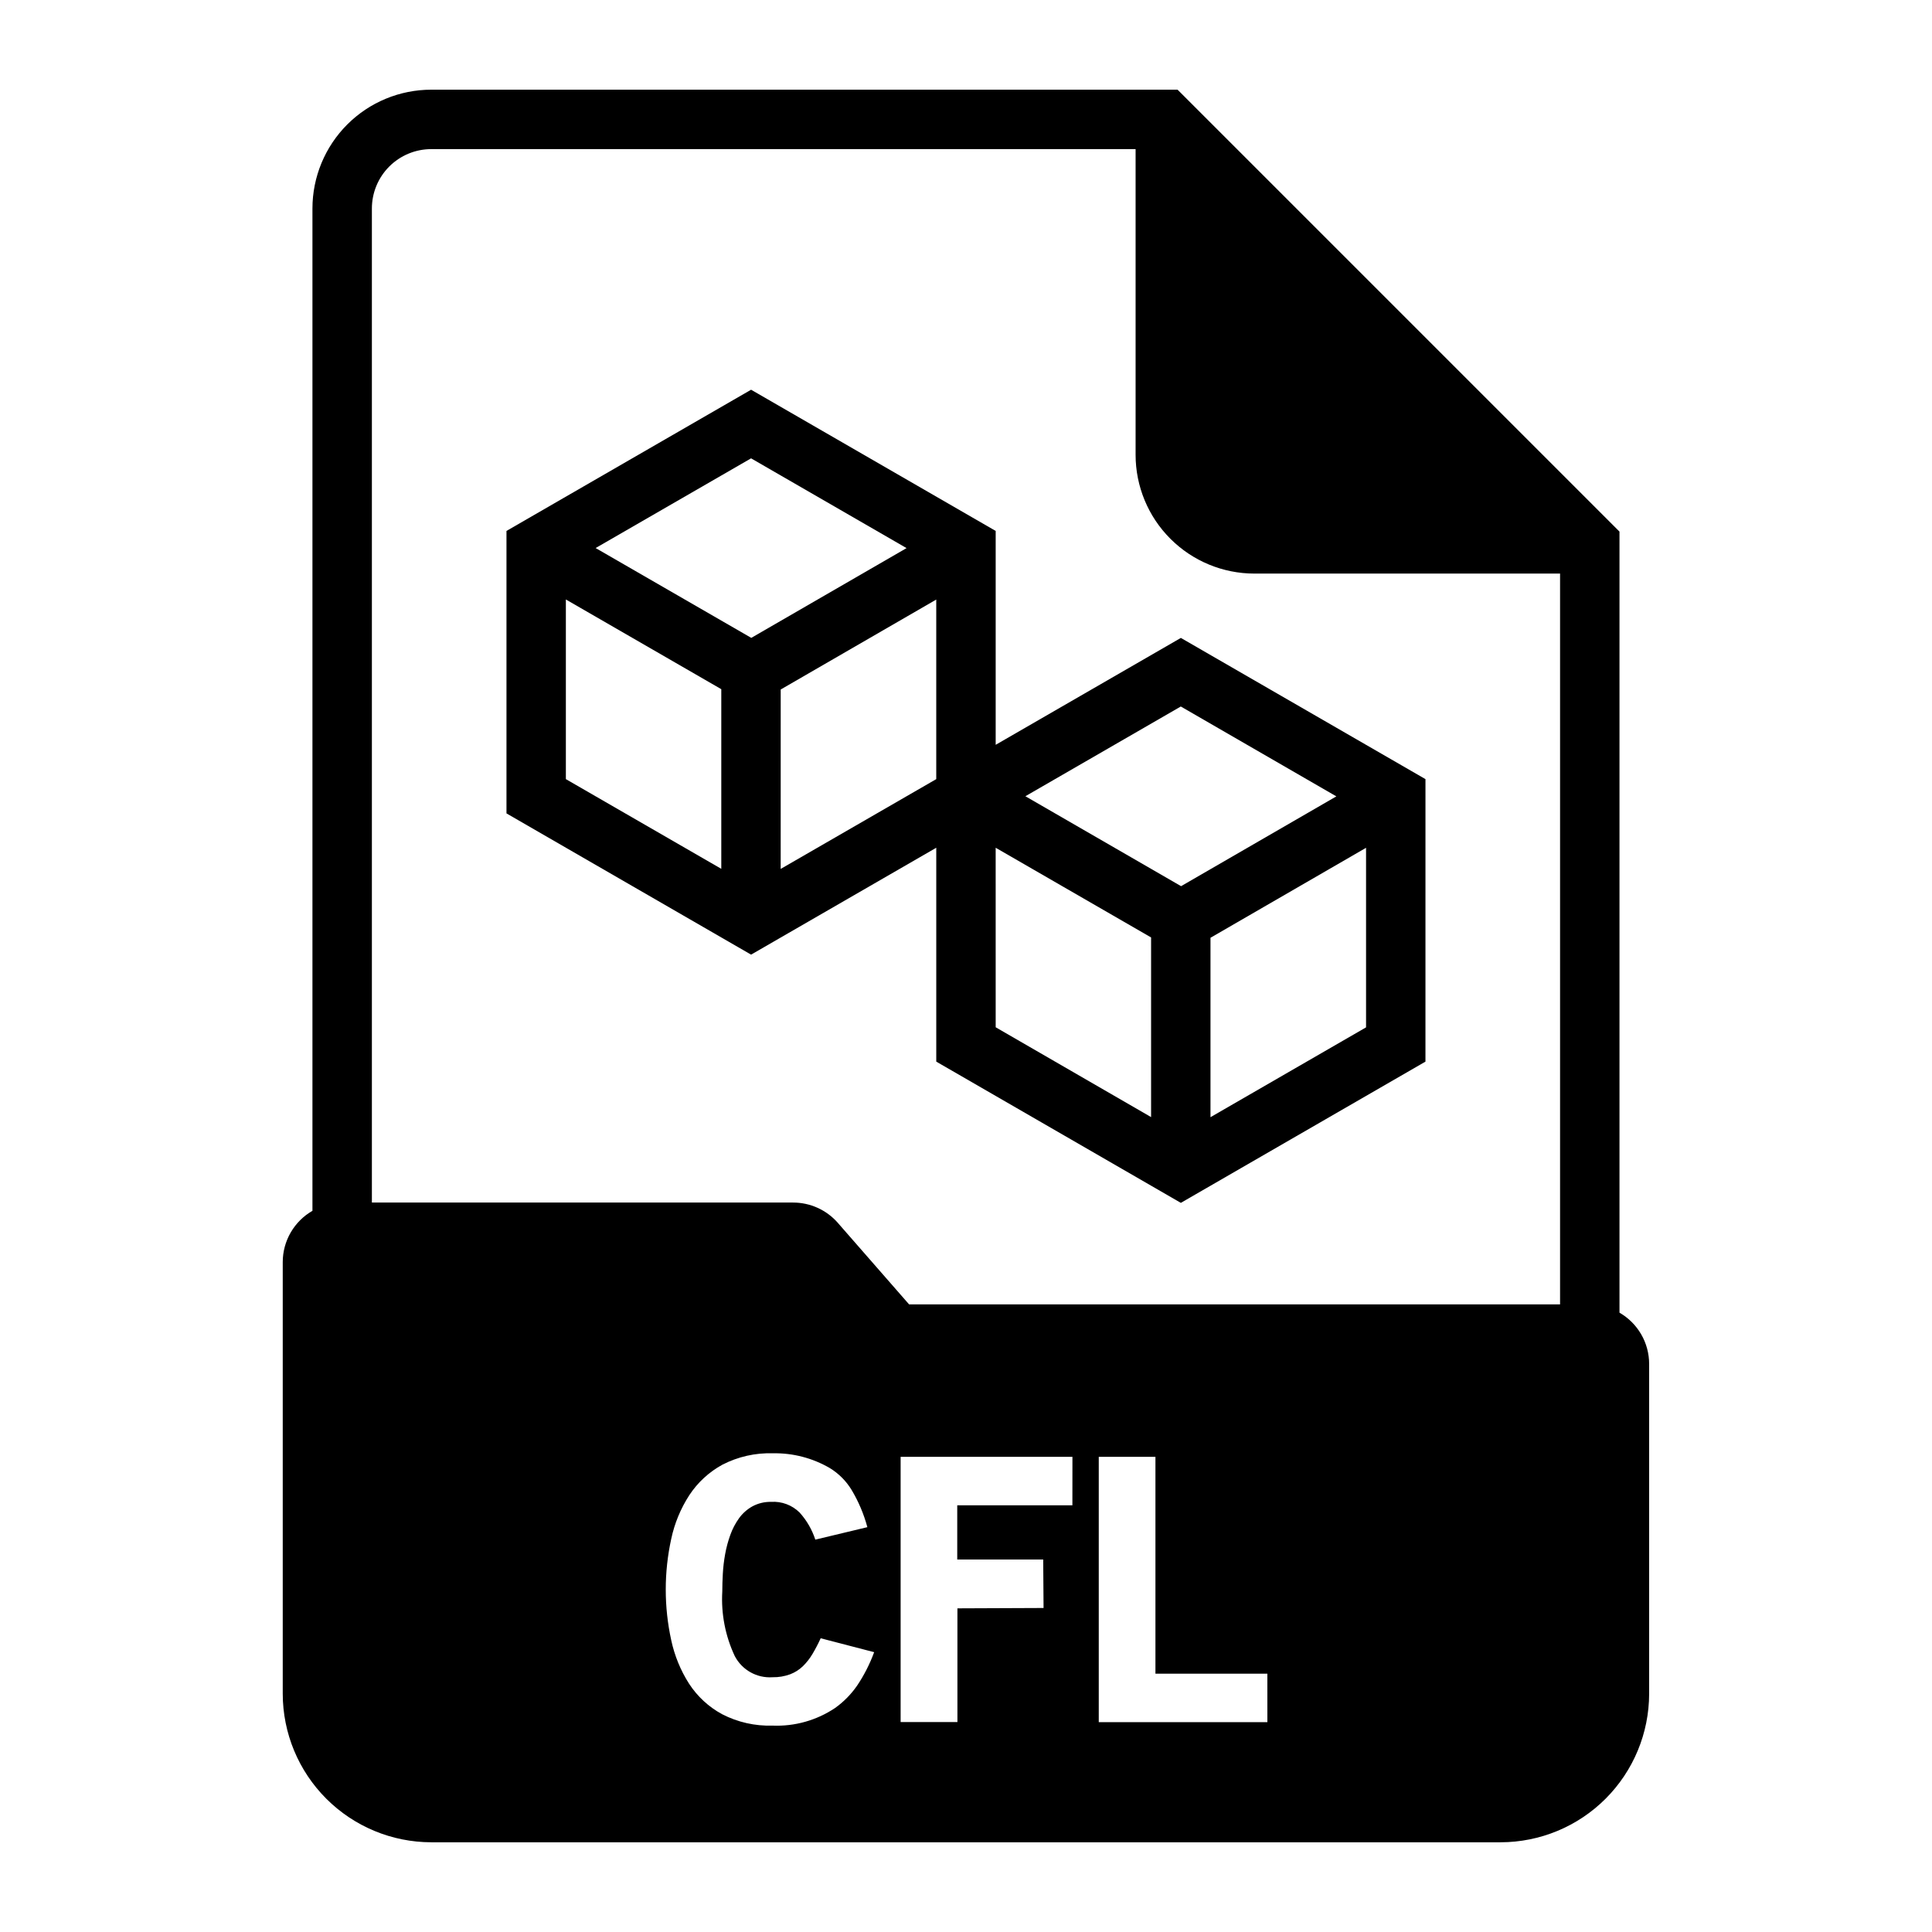
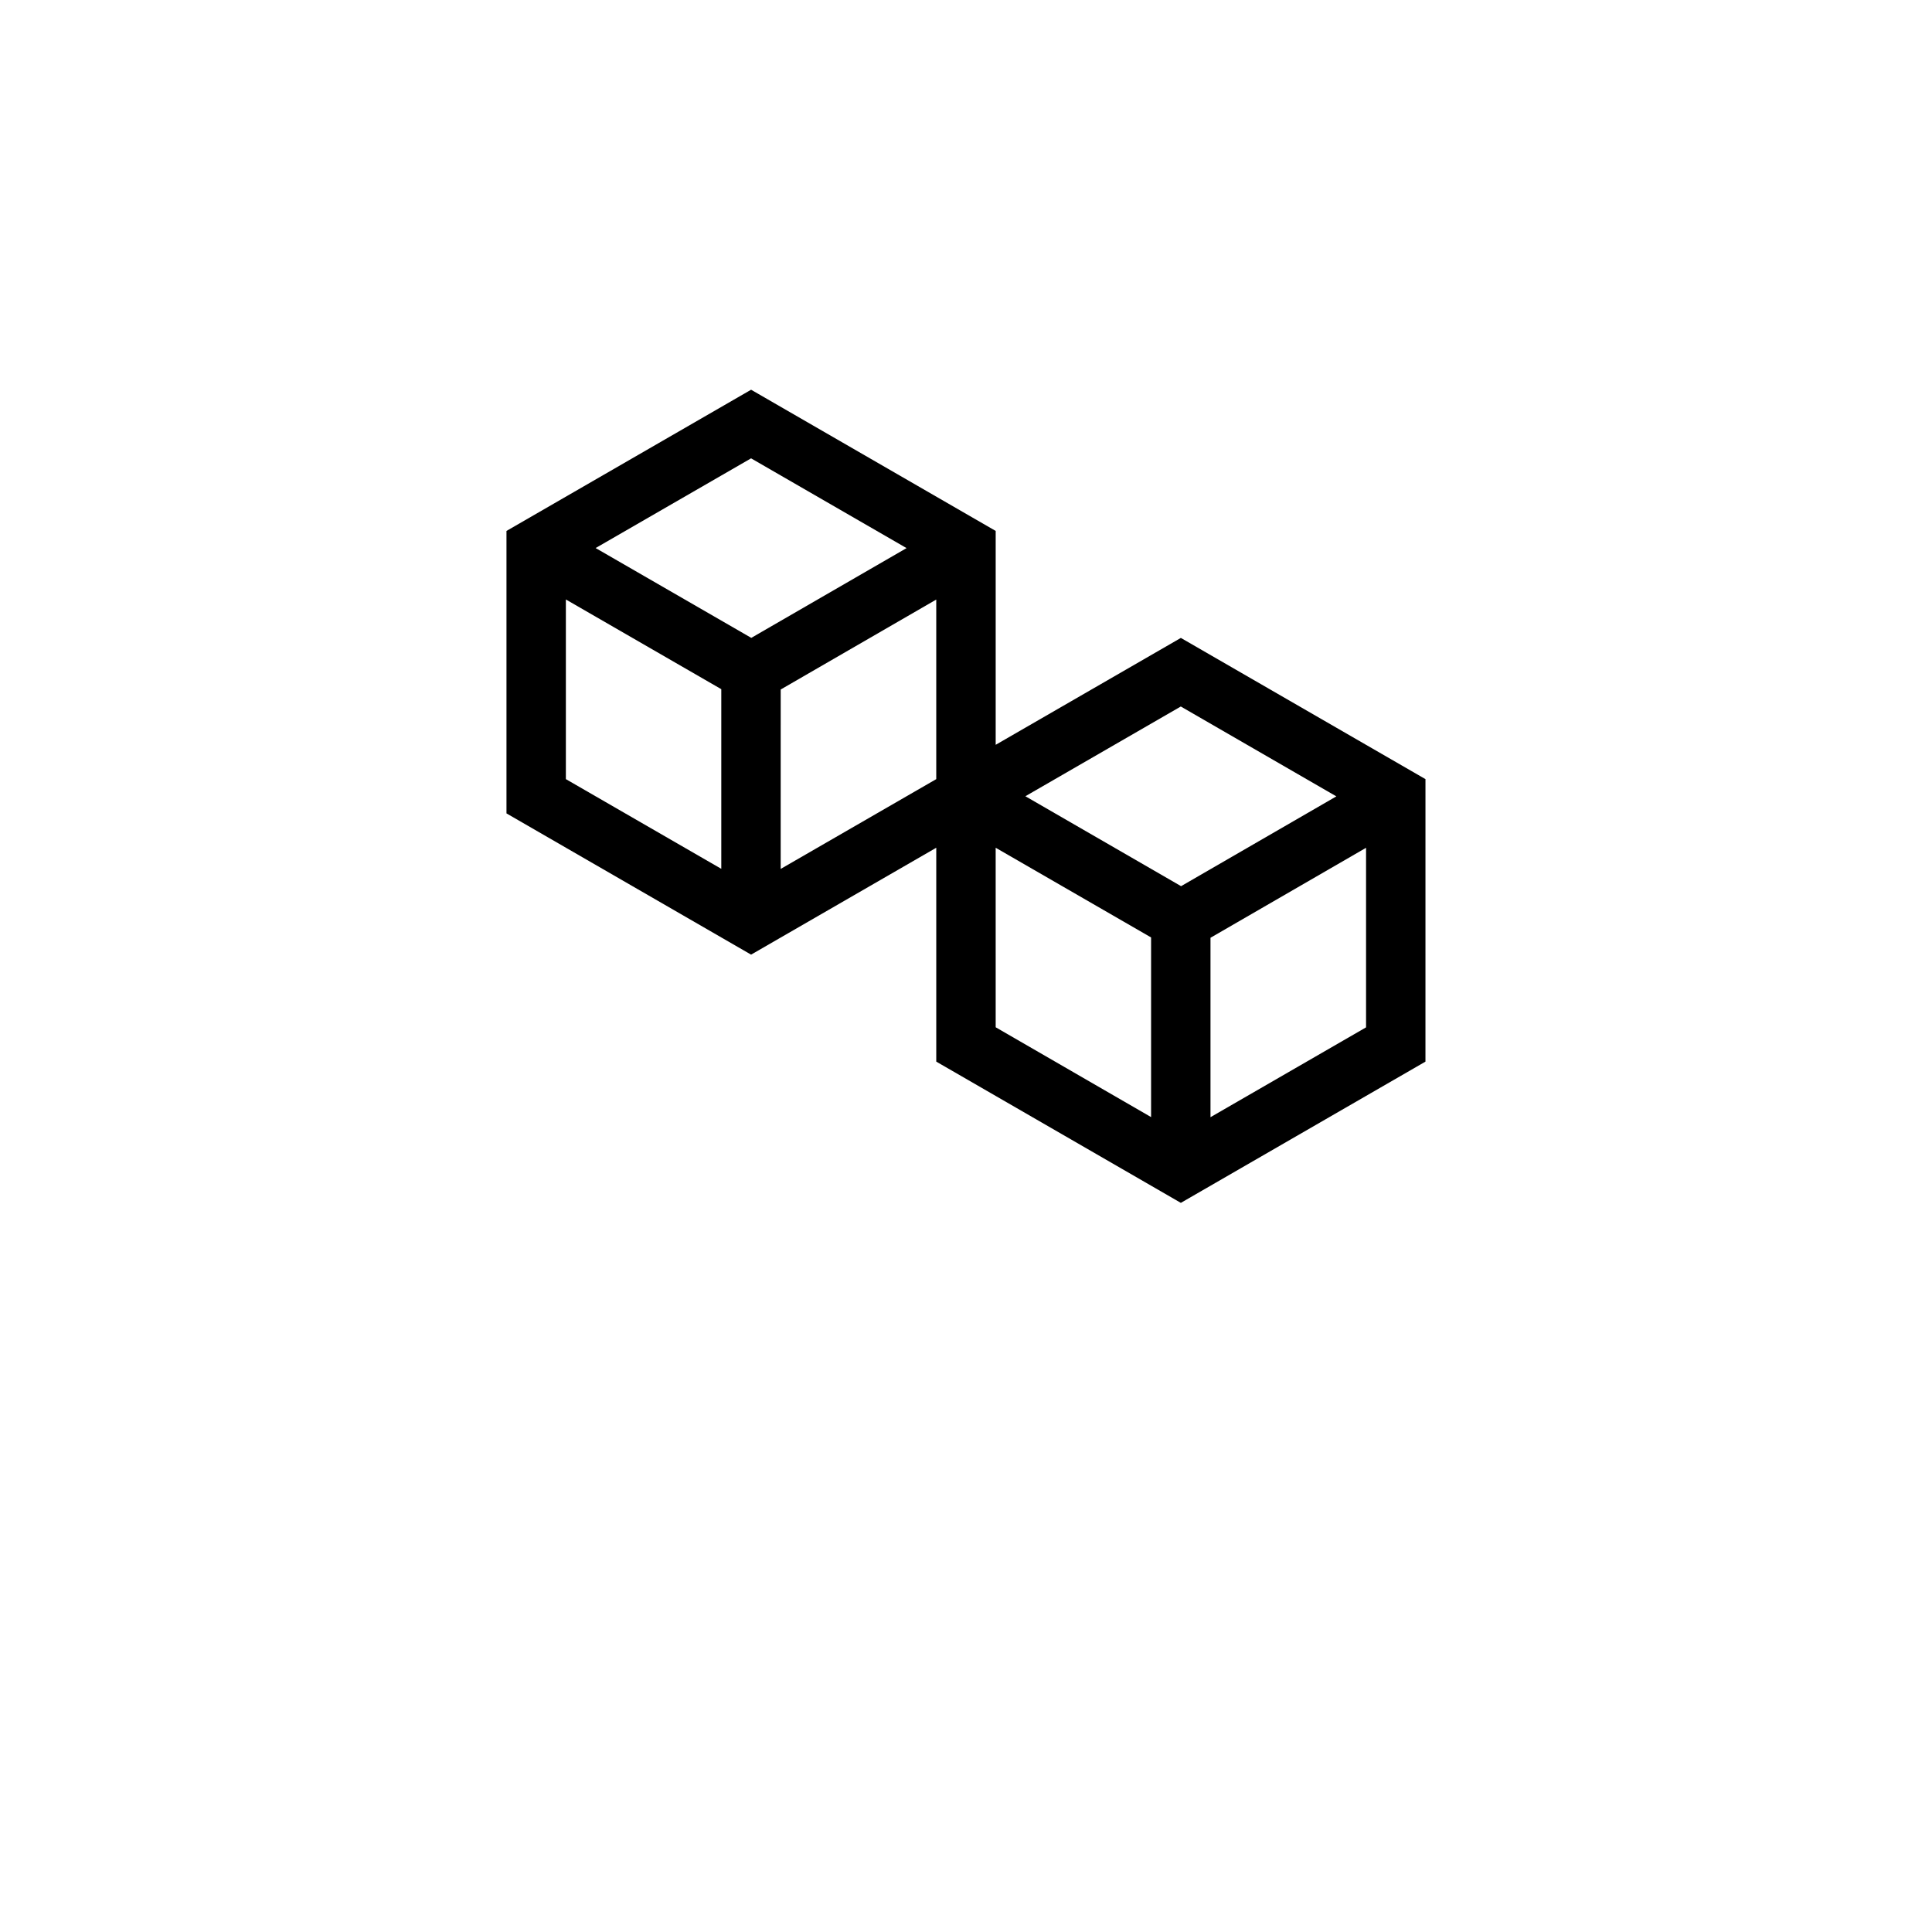
<svg xmlns="http://www.w3.org/2000/svg" fill="#000000" width="800px" height="800px" version="1.1" viewBox="144 144 512 512">
  <g>
    <path d="m392.12 368.66v56.68l64.816 37.43 64.824-37.43 0.004-74.863-64.824-37.422-49.074 28.328v-56.68l-64.82-37.422-64.824 37.422v74.855l64.824 37.43zm15.742 0 41.188 23.773v47.609l-41.184-23.805zm56.93 71.406v-47.547l41.227-23.844v47.586zm33.355-85.02-41.148 23.797-41.262-23.832 41.188-23.781zm-106.03-4.57-41.227 23.797 0.004-47.547 41.223-23.836zm-7.871-61.223-41.148 23.789-41.25-23.805 41.195-23.773zm-90.285 13.613 41.188 23.773v47.609l-41.188-23.773z" />
-     <path d="m573.18 491.86v-206.98l-117.11-117.11h-197.78c-8.352 0-16.359 3.316-22.266 9.223-5.902 5.906-9.223 13.914-9.223 22.266v265.62c-2.387 1.371-4.367 3.344-5.75 5.723-1.383 2.379-2.113 5.082-2.121 7.832v114.43c0.012 10.434 4.164 20.438 11.543 27.816 7.379 7.379 17.383 11.531 27.816 11.543h283.39c10.434-0.012 20.438-4.164 27.816-11.543 7.379-7.379 11.531-17.383 11.543-27.816v-87.434c-0.004-2.754-0.734-5.457-2.117-7.84-1.383-2.379-3.367-4.356-5.754-5.727zm-202.09 98.922c-1.586 2.277-3.551 4.266-5.812 5.871-4.879 3.262-10.664 4.891-16.531 4.652-4.644 0.148-9.25-0.891-13.379-3.023-3.547-1.918-6.555-4.695-8.754-8.074-2.254-3.527-3.852-7.434-4.727-11.523-1.941-8.855-1.941-18.023 0-26.879 0.875-4.117 2.5-8.039 4.789-11.57 2.215-3.371 5.227-6.144 8.77-8.078 4.129-2.125 8.734-3.168 13.383-3.019 5.301-0.105 10.531 1.258 15.113 3.934 2.332 1.434 4.289 3.398 5.715 5.731 1.855 3.094 3.269 6.43 4.203 9.91l-13.793 3.305v0.004c-0.867-2.656-2.281-5.106-4.156-7.18-1.996-1.984-4.746-3.016-7.555-2.832-1.73-0.039-3.438 0.371-4.961 1.188-1.395 0.777-2.606 1.852-3.543 3.148-0.973 1.359-1.754 2.848-2.312 4.422-0.602 1.66-1.059 3.367-1.371 5.102-0.312 1.715-0.516 3.449-0.613 5.188-0.094 1.715-0.141 3.273-0.141 4.668-0.348 5.902 0.789 11.797 3.305 17.148 1.926 3.691 5.856 5.894 10.012 5.609 1.594 0.031 3.18-0.234 4.676-0.785 1.25-0.477 2.391-1.199 3.356-2.125 0.988-0.969 1.848-2.066 2.551-3.258 0.801-1.348 1.523-2.734 2.172-4.16l14.168 3.684 0.004 0.004c-1.156 3.152-2.688 6.156-4.566 8.941zm57.105-47.855h-30.516v14.359h22.781l0.094 12.848-22.828 0.094v30.133h-15.051v-70.281h45.531zm51.672 57.465-44.684 0.004v-70.316h15.02v57.465h29.66zm77.566-110.71h-172.51l-18.895-21.617h0.004c-2.988-3.414-7.309-5.375-11.848-5.375h-111.63v-263.43c0-4.176 1.656-8.18 4.609-11.133s6.957-4.609 11.133-4.609h186.65v81c0 8.352 3.316 16.363 9.223 22.266 5.902 5.906 13.914 9.223 22.266 9.223h81z" />
  </g>
</svg>